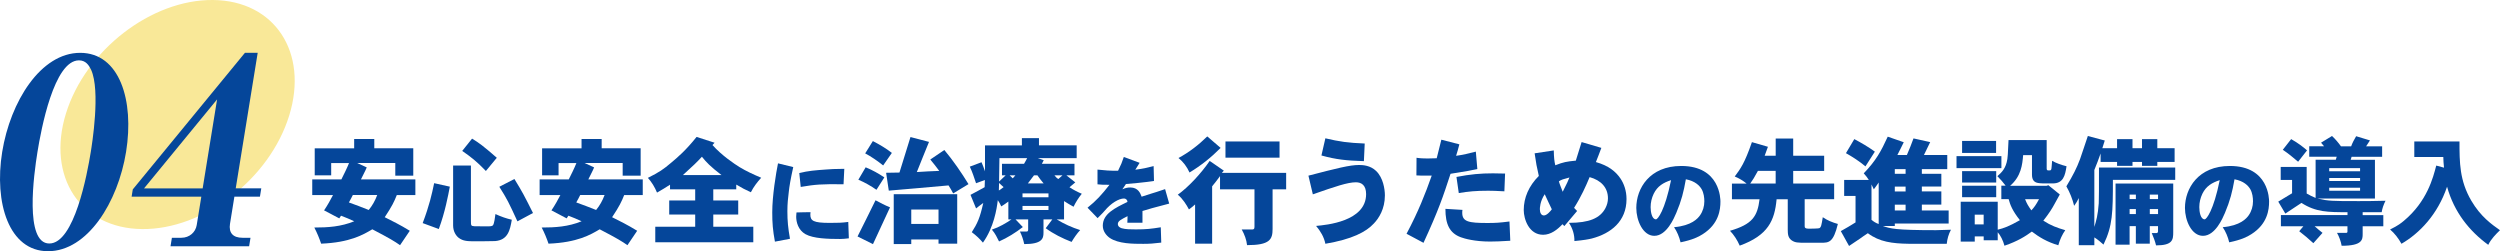
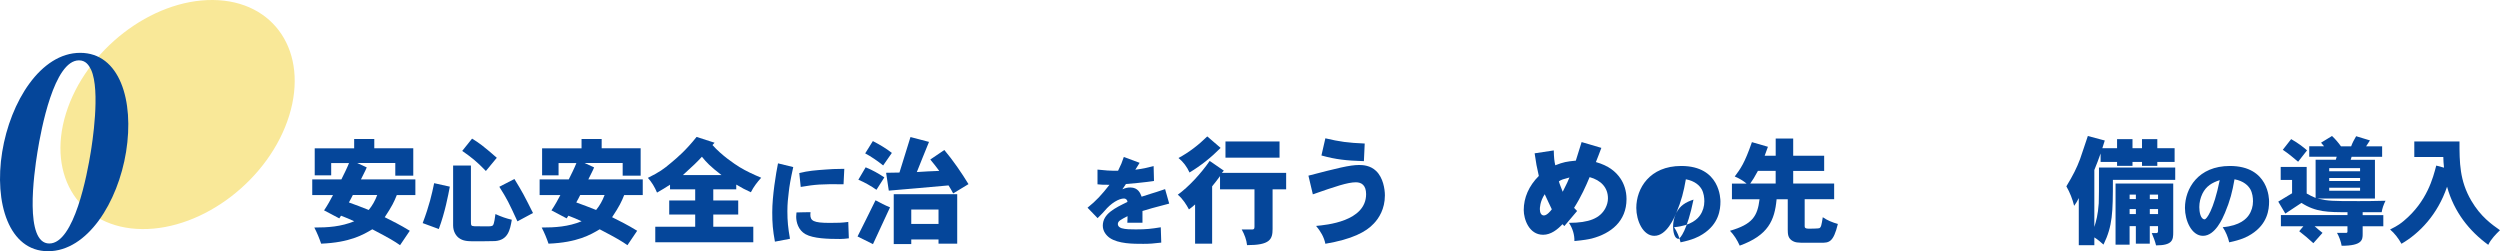
<svg xmlns="http://www.w3.org/2000/svg" id="Layer_1" viewBox="0 0 991.29 99.61">
  <path d="M114.67,45.83c-7.75,25.08-33.86,45.23-58.3,45-24.44-.23-37.98-20.75-30.22-45.83C33.91,19.92,60.01-.23,84.45,0c24.44.23,37.98,20.75,30.22,45.83Z" fill="#f9e898" stroke-width="0" />
  <path d="M148.41,55.11v3.68h15.46v10.86h-7.13v-5.01h-15.09l3.77,1.75c-.69,1.66-1.61,3.27-2.3,4.74h21.58v6.21h-7.36c-1.06,2.67-1.89,4.42-4.79,8.79,2.58,1.29,6.17,3.04,9.94,5.38l-3.86,5.71c-2.25-1.56-3.87-2.58-11-6.3-3.63,2.16-8.88,5.24-20.29,5.7-.69-2.02-1.61-4.32-2.71-6.4,5.38,0,10.54-.32,15.83-2.48-1.56-.74-3.63-1.61-5.24-2.21l-.69,1.06-6.03-3.17c1.38-2.02,2.58-4.23,3.54-6.07h-8.23v-6.21h11.55c1.06-2.12,2.21-4.42,3.04-6.49h-7.08v4.88h-6.53v-10.72h15.64v-3.68h8ZM139.9,77.33c-.41.83-.92,1.84-1.56,2.94,2.48.92,5.34,1.93,7.87,2.99,1.43-1.75,2.53-3.68,3.36-5.93h-9.66Z" fill="#05469a" stroke-width="0" />
  <path d="M178.36,74.02c-.64,3.4-1.89,10.12-4.37,16.79l-6.39-2.35c2.67-7.04,3.63-11.46,4.55-15.83l6.21,1.38ZM186.73,65.65v21.71c0,2.16,0,2.25,1.43,2.35.37,0,3.96.05,4.74.05,1.56,0,2.3-.05,2.58-.46.51-.64.83-3.36.97-4.42,2.21,1.01,4.28,1.75,6.49,2.25-.69,4.09-1.52,8.05-6.62,8.46-.83.05-6.67.09-7.54.09-3.4,0-5.15-.05-6.9-1.38-1.01-.78-2.21-2.44-2.21-4.92v-23.74h7.08ZM187.19,54.97c2.76,1.7,4.33,2.81,9.8,7.59l-4.33,5.24c-3.68-3.82-5.75-5.43-9.38-7.96l3.91-4.88ZM203.98,70.98c3.31,5.43,3.73,6.26,7.36,13.48l-6.17,3.31c-3.54-7.68-4-8.65-7.18-13.71l5.98-3.08Z" fill="#05469a" stroke-width="0" />
  <path d="M238.57,55.11v3.68h15.46v10.86h-7.13v-5.01h-15.09l3.77,1.75c-.69,1.66-1.61,3.27-2.3,4.74h21.58v6.21h-7.36c-1.06,2.67-1.89,4.42-4.79,8.79,2.58,1.29,6.17,3.04,9.94,5.38l-3.86,5.71c-2.25-1.56-3.87-2.58-11-6.3-3.63,2.16-8.88,5.24-20.29,5.7-.69-2.02-1.61-4.32-2.71-6.4,5.38,0,10.54-.32,15.83-2.48-1.56-.74-3.63-1.61-5.24-2.21l-.69,1.06-6.03-3.17c1.38-2.02,2.58-4.23,3.54-6.07h-8.23v-6.21h11.55c1.06-2.12,2.21-4.42,3.04-6.49h-7.08v4.88h-6.53v-10.72h15.64v-3.68h8ZM230.06,77.33c-.41.83-.92,1.84-1.56,2.94,2.48.92,5.34,1.93,7.87,2.99,1.43-1.75,2.53-3.68,3.36-5.93h-9.66Z" fill="#05469a" stroke-width="0" />
  <path d="M265.67,73.24c-1.47.97-3.45,2.16-5.15,3.13-.92-2.21-2.12-4.19-3.63-5.84,4.6-2.3,6.16-3.4,9.15-5.93,2.71-2.25,5.98-5.06,10.17-10.31l7.13,2.3-.83.92c3.68,4.14,8.65,7.45,10.72,8.74,2.76,1.66,5.34,2.85,8.6,4.23-1.52,1.66-3.08,3.68-4.09,5.75-1.89-.83-3.82-1.84-5.8-3.04v1.89h-9.11v4.42h9.89v5.57h-9.89v4.83h15.87v6.16h-38.87v-6.16h15.83v-4.83h-10.3v-5.57h10.3v-4.42h-9.98v-1.84ZM286.09,69.42c-4.55-3.5-6.03-5.11-7.77-7.27-2.39,2.58-3.04,3.13-7.54,7.27h15.32Z" fill="#05469a" stroke-width="0" />
  <path d="M314.53,66.26c-1.1,4.98-1.52,7.6-1.75,9.69-.3,2.39-.57,4.79-.57,7.83,0,3.84.27,6.61,1.03,10.9l-5.97,1.14c-.84-4.56-1.06-7.33-1.06-11.63,0-6.54,1.48-15.5,2.28-19.42l6.04,1.48ZM336.6,94.49c-1.44.19-2.51.27-3.46.27-4.79,0-10.6-.15-13.75-1.9-2.89-1.63-3.69-4.79-3.69-6.95,0-.49.04-1.03.11-1.67,1.75-.08,4.14-.08,5.58-.11-.04.34-.08.65-.08.91,0,2.51,1.18,3.34,7.71,3.34,3.23,0,4.9-.04,7.33-.38l.23,6.5ZM316.92,68.62c3.65-.91,6.35-1.1,10.64-1.41,1.63-.11,3.5-.27,7.22-.27l-.3,6.12c-8.81-.11-11.17.08-16.98,1.06l-.57-5.51Z" fill="#05469a" stroke-width="0" />
  <path d="M340.03,93.76c2.39-4.78,4.78-9.52,7.13-14.35,1.84,1.01,3.82,2.02,5.75,2.81-1.15,2.3-5.75,12.56-6.76,14.58l-6.12-3.04ZM343.25,66.34c2.62,1.06,5.15,2.48,7.41,4l-3.13,4.92c-2.16-1.52-4.65-2.94-7.18-4l2.9-4.92ZM346.1,55.94c2.67,1.38,5.25,2.9,7.54,4.69l-3.45,4.97c-2.12-1.7-4.69-3.5-7.13-4.78l3.04-4.88ZM368.37,56.26c-.78,1.93-4.19,10.26-4.83,11.96,2.94-.18,5.8-.37,8.88-.46-.97-1.33-2.3-3.04-3.54-4.51l5.57-3.77c3.41,4.05,6.95,9.2,9.57,13.53l-6.07,3.68c-.55-1.06-1.24-2.25-1.84-3.17-3.77.32-20.33,1.84-23.69,2.07l-1.06-7.08,5.29-.09c1.38-4.46,2.85-9.25,4.37-14.08l7.36,1.93ZM379.55,77.01v19.6h-7.41v-1.66h-10.81v1.84h-6.95v-19.78h25.17ZM361.33,88.79h10.81v-5.71h-10.81v5.71Z" fill="#05469a" stroke-width="0" />
-   <path d="M411.97,54.74v2.9h14.95v5.06h-15.41l2.35.83c-.23.46-.46.97-.74,1.43h12.93v4.55h-3.22l3.54,2.81c-.74.64-1.52,1.29-2.3,1.93,1.47.97,3.22,1.89,4.88,2.58-1.2,1.47-2.39,3.31-3.27,5.15-1.2-.64-2.48-1.43-3.77-2.25v7.27h-2.9c2.9,1.79,6.12,3.22,9.29,4.23-1.33,1.47-2.35,2.94-3.4,4.69-3.59-1.38-7.27-3.22-10.26-5.43l2.62-3.5h-3.5v5.34c0,2.3-.64,4.46-7.64,4.46-.37-1.79-.97-3.5-1.7-4.97h2.62c.51,0,.64-.32.64-.83v-4h-5.01l2.9,3.04c-2.85,2.21-6.16,4.28-9.43,5.71-.78-1.56-1.52-3.17-2.85-4.69,2.9-.97,5.71-2.62,7.78-4.05h-1.24v-7.08c-.83.64-1.79,1.29-2.81,1.93-.41-1.01-.87-1.7-1.38-2.48-.41,3.54-1.56,10.77-5.89,16.84-1.24-1.47-2.62-2.81-4.42-4.14,2.25-3.54,3.22-5.61,4.55-11.59-.97.74-1.93,1.38-2.85,2.16l-2.21-5.38c2.02-1.1,3.77-1.98,5.61-3.04,0-.97.09-1.84.09-2.85l-3.5,1.29c-.74-2.16-1.43-4.42-2.48-6.58l4.65-1.75c.55,1.24.92,2.3,1.38,3.59v-10.26h14.63v-2.9h6.76ZM397.94,74.2c-.55-.41-1.2-1.15-1.79-1.66,0,1.06-.09,2.02-.09,2.99.64-.32,1.15-.83,1.89-1.33ZM396.29,62.7c-.09,3.86-.09,6.99-.14,9.29l2.62-2.48h-1.47v-4.55h8.74c.46-.74.83-1.47,1.24-2.25h-11ZM400.33,69.51c.37.41.83.83,1.24,1.2.41-.41.74-.83,1.06-1.2h-2.3ZM405.44,78.21h10.3v-1.52h-10.3v1.52ZM405.44,83.27h10.3v-1.61h-10.3v1.61ZM410,69.51c-.78,1.06-1.61,2.07-2.44,3.22h6.26c-.83-.97-1.66-2.02-2.48-3.22h-1.33ZM418.09,69.51c.41.55.97,1.15,1.56,1.47.51-.41,1.1-1.01,1.66-1.47h-3.22Z" fill="#05469a" stroke-width="0" />
  <path d="M435.2,67.25c3.08.34,4.63.46,8.13.46,1.14-2.28,1.6-3.42,2.28-5.47l6.27,2.32c-.53.87-1.06,1.75-1.71,2.74,3.53-.49,4.07-.65,7.26-1.44l.15,5.89c-3.84.61-9.16,1.06-11.13,1.22-.42.65-.91,1.33-1.41,2.09,1.18-.53,2.05-.72,3.15-.72,3.12,0,3.99,2.32,4.48,3.65,2.17-.68,3.08-.99,3.91-1.25.68-.23,1.25-.38,1.98-.61.68-.23,1.52-.53,3.42-1.14l1.63,5.74c-6.5,1.71-7.79,2.05-10.6,2.93v4.67h-6c.08-.84.04-1.67.08-2.62-2.66,1.37-3.84,1.94-3.84,3.12s1.22,1.56,1.52,1.67c1.52.46,3.72.46,5.62.46,4.22,0,6.08-.23,9.88-.84l.19,6.08c-3,.38-4.79.49-7.14.49-4.03,0-9.84,0-13.3-2.36-1.29-.91-2.74-2.58-2.74-4.83,0-4.71,4.75-6.99,9.76-9.42.04-.87-.72-1.37-1.33-1.37-2.05,0-5.13,1.79-7.75,4.94-.42.46-.84.99-2.74,2.85l-3.99-4.14c3.46-2.77,5.62-5.13,8.7-9.08-2.43,0-3.53-.04-4.75-.19v-5.81Z" fill="#05469a" stroke-width="0" />
  <path d="M473.87,81.06c-.83.74-1.56,1.38-2.44,1.98-1.01-1.93-2.48-4.23-4.42-5.84,4.32-3.08,9.34-8.56,12.65-13.39l5.61,3.86-.78.87h25.49v6.53h-5.38v15.73c0,4.19-1.15,6.4-10.12,6.4-.23-2.12-1.01-4.23-2.12-6.21h4.14c.64,0,.92-.23.92-1.01v-14.91h-13.66v-5.24c-1.06,1.47-2.07,2.76-3.13,4.05v22.73h-6.76v-15.55ZM483.99,58.65c-3.73,3.77-7.82,7.04-12.33,9.75-1.01-2.25-2.48-4.23-4.37-5.75,4.19-2.25,8-5.2,11.41-8.56l5.29,4.55ZM507.36,56.08v6.44h-21.44v-6.44h21.44Z" fill="#05469a" stroke-width="0" />
  <path d="M518.81,69.65c11.32-2.94,16.38-4.23,20.1-4.23,1.56,0,4.46.18,6.72,2.35,2.81,2.67,3.5,7.22,3.5,9.71,0,5.38-2.39,9.06-4.37,11.13-3.13,3.4-8.69,6.26-19.23,8.05-.51-2.62-1.93-5.01-3.68-7.08,4-.37,19.83-1.75,19.83-12.61,0-3.54-1.84-4.69-4.05-4.69-3.27,0-8.14,1.66-17.07,4.78l-1.75-7.41ZM525.53,54.84c5.66,1.33,8.88,1.79,15.6,2.07l-.32,6.99c-7.04-.23-11-.64-16.84-2.25l1.56-6.81Z" fill="#05469a" stroke-width="0" />
-   <path d="M578.66,57.23c-.41,1.61-.87,3.27-1.29,4.55,2.44-.32,5.61-1.06,7.82-1.66l.6,6.9c-2.12.46-3.73.83-10.63,1.89-2.94,9.02-4.78,14.49-10.72,27.37l-6.72-3.59c4.65-8.74,7.45-15.87,9.98-23.05-4.42,0-4.88,0-6.07-.09l.05-6.99c1.47.23,2.99.28,4.37.28,1.2,0,2.44-.05,3.63-.09.55-2.07,1.2-4.65,1.84-7.36l7.13,1.84ZM598.85,95.46c-3.36.23-6.26.32-8.05.32-5.98,0-10.08-1.15-11.55-1.7-4.51-1.66-6.12-5.2-6.12-11.27,2.58.14,4.46.28,6.76.41-.09.46-.09.83-.09,1.15,0,3.54,2.53,4.05,9.94,4.05,3.36,0,4.74-.09,8.79-.6l.32,7.64ZM577.51,70.16c5.47-1.06,9.57-1.43,14.45-1.43,1.33,0,2.94.05,4.83.09l-.28,7.04c-3.13-.18-4.97-.23-6.39-.23-5.01,0-7.73.28-11.69.92l-.92-6.39Z" fill="#05469a" stroke-width="0" />
  <path d="M634.96,58.65c-.78,2.16-1.52,3.96-2.16,5.61,5.06,1.43,7.87,3.77,9.75,6.53,1.33,1.98,2.39,4.78,2.39,8.14,0,8.83-6.21,13.66-13.76,15.64-1.33.32-2.99.64-6.9,1.01.05-2.44-.64-4.92-2.16-7.22,8.05,0,12.33-1.84,14.45-5.8.64-1.24,1.01-2.53,1.01-3.91,0-4.28-2.76-7.18-7.27-8.42-1.43,3.45-3.31,7.68-6.16,12.19.41.41.83.83,1.2,1.24l-5.06,5.98-.74-.74c-1.98,2.12-4.6,4.19-7.68,4.19-5.61,0-7.68-6.21-7.68-9.8,0-4.92,2.02-9.57,5.98-13.53-.92-4.09-1.01-4.55-1.66-8.97l7.59-1.15c.05,2.81.23,4.37.6,5.89,3.31-1.29,4.46-1.47,8.14-1.84.41-1.43,2.16-6.95,2.3-7.36l7.82,2.3ZM610.58,82.95c0,1.38.51,2.48,1.61,2.48,1.2,0,2.67-1.79,3.13-2.44-.41-.92-2.44-5.06-2.81-5.98-1.93,2.9-1.93,5.57-1.93,5.93ZM619.64,76.04c1.84-3.68,2.07-4.14,2.67-5.66-2.44.64-3.13.83-4.19,1.52.23.97.97,2.67,1.52,4.14Z" fill="#05469a" stroke-width="0" />
-   <path d="M664.62,84.54c-.8,1.86-3.76,8.97-8.66,8.97-4.52,0-7.14-6.08-7.14-11.06,0-7.75,5.28-16.64,17.82-16.64,15.5,0,15.54,13.22,15.54,14.13,0,3.19-.61,8.85-7.03,12.92-1.75,1.14-4.07,2.24-8.78,3.23-.49-2.09-1.41-4.33-2.58-6,6.99-.61,9.42-3.46,10.3-4.71,1.14-1.63,1.71-3.57,1.71-5.55,0-1.48-.23-3.31-1.06-4.79-.84-1.44-2.62-3.27-6.27-3.95-.87,4.94-1.71,8.4-3.84,13.45ZM655.72,76.82c-.8,1.67-1.22,3.46-1.22,5.32s.49,4.83,2.13,4.83c.68,0,3.5-3.38,5.97-15.54-3.04.99-5.4,2.36-6.88,5.4Z" fill="#05469a" stroke-width="0" />
+   <path d="M664.62,84.54c-.8,1.86-3.76,8.97-8.66,8.97-4.52,0-7.14-6.08-7.14-11.06,0-7.75,5.28-16.64,17.82-16.64,15.5,0,15.54,13.22,15.54,14.13,0,3.19-.61,8.85-7.03,12.92-1.75,1.14-4.07,2.24-8.78,3.23-.49-2.09-1.41-4.33-2.58-6,6.99-.61,9.42-3.46,10.3-4.71,1.14-1.63,1.71-3.57,1.71-5.55,0-1.48-.23-3.31-1.06-4.79-.84-1.44-2.62-3.27-6.27-3.95-.87,4.94-1.71,8.4-3.84,13.45Zc-.8,1.67-1.22,3.46-1.22,5.32s.49,4.83,2.13,4.83c.68,0,3.5-3.38,5.97-15.54-3.04.99-5.4,2.36-6.88,5.4Z" fill="#05469a" stroke-width="0" />
  <path d="M711.03,54.93v6.81h12.28v6.03h-12.28v5.01h16.24v6.21h-11.69v10.72c0,.6.28.97,1.61.97.74,0,3.68-.05,4.14-.18.78-.32.92-1.2,1.43-4.37,1.79,1.24,3.82,2.07,5.98,2.67-1.79,7.45-3.59,7.45-6.67,7.45h-5.98c-3.27,0-4.33,0-5.75-1.01-1.33-1.01-1.47-2.35-1.47-4.23v-12.01h-4.42c-.78,8.46-3.36,14.31-14.63,18.4-.97-2.21-2.25-4.23-3.86-5.89,8.88-2.58,10.9-5.7,11.73-12.51h-10.95v-6.21h5.8c-1.24-1.06-2.99-2.12-4.69-2.81,2.3-3.08,3.91-5.24,6.81-13.62l6.35,1.84c-.41,1.2-.87,2.44-1.29,3.54h4.37v-6.81h6.95ZM697.04,67.76c-1.43,2.62-1.93,3.45-3.04,5.01h10.08v-5.01h-7.04Z" fill="#05469a" stroke-width="0" />
-   <path d="M741.02,71.35c-.55-.87-1.24-1.79-2.02-2.62,4.83-5.01,6.85-8.69,9.52-14.54l6.35,2.21c-.78,1.66-1.66,3.31-2.53,5.06h3.77c.97-2.21,1.84-4.42,2.62-6.58l6.62,1.47c-.78,1.66-1.61,3.36-2.48,5.11h9.25v5.61h-10.08v1.84h7.73v5.06h-7.73v1.93h7.73v5.24h-7.73v2.3h10.63v5.2h-21.35v.97h-4.74c2.9,1.01,4.78,1.66,21.07,1.66,1.33-.05,2.44-.05,5.93-.18-.97,1.84-1.47,3.68-1.66,5.57h-15.14c-6.39-.09-11.59-.74-16.15-4.19-1.43.92-2.21,1.52-3.08,2.12-1.15.78-2.35,1.56-4.37,2.94l-3.27-5.89c2.02-1.15,4.23-2.39,5.84-3.45v-10.49h-4.51v-6.35h9.75ZM735.27,55.16c2.76,1.47,5.57,3.08,8.14,4.97l-3.73,5.84c-2.35-1.98-5.11-3.77-7.73-5.24l3.31-5.57ZM744.93,72.36c-.69,1.01-1.24,1.84-1.93,2.71l-.92-1.93v14.03c.83.69,1.66,1.24,2.85,1.66v-16.47ZM751.32,67.07v1.84h4.28v-1.84h-4.28ZM751.32,75.91h4.28v-1.93h-4.28v1.93ZM751.32,81.15v2.3h4.28v-2.3h-4.28Z" fill="#05469a" stroke-width="0" />
-   <path d="M793.59,61.92v4.74h-17.8v-4.74h17.8ZM811.54,55.57v11.09c0,.46,0,.92.64.92,1.01,0,1.06,0,1.24-.69,0-.09.18-1.56.28-3.13,1.47.87,3.68,1.66,5.71,2.16-.55,3.77-1.33,6.81-5.47,6.81-4.46,0-4.65,0-5.84-.18-1.61-.28-2.39-1.29-2.39-3.31v-7.73h-3.5c-.32,3.77-.78,8.37-5.15,12.15h14.49l.64-.23,4.55,3.68c-1.15,2.02-1.7,3.13-2.21,4-.83,1.52-1.89,3.31-4.32,6.39,3.08,1.98,5.43,2.81,8.7,3.77-1.15,1.61-2.16,3.77-2.76,5.98-4.42-1.29-7.59-3.22-10.49-5.43-2.44,1.79-5.57,3.82-10.86,5.61-.55-2.12-1.61-4.14-2.67-5.34v3.17h-5.57v-1.52h-3.54v2.07h-5.57v-15.83h14.68v11.09c2.44-.6,4.42-1.29,8.79-3.77-2.99-3.77-3.86-6.12-4.46-8.33h-2.9v-5.34h1.7c-.87-1.2-2.07-2.58-3.27-3.77,1.7-1.52,3.36-2.99,3.96-6.81.14-.83.18-1.52.46-7.5h15.14ZM791.48,60.63h-13.48v-4.74h13.48v4.74ZM791.53,67.86v4.51h-13.53v-4.51h13.53ZM791.53,73.65v4.55h-13.53v-4.55h13.53ZM783.01,88.97h3.54v-3.86h-3.54v3.86ZM802.98,78.99c.78,1.93,1.2,2.58,2.48,4.42,1.06-1.1,1.84-2.16,3.04-4.42h-5.52Z" fill="#05469a" stroke-width="0" />
  <path d="M834.58,55.71l-.97,3.04h5.84v-3.59h6.12v3.59h3.77v-3.59h6.07v3.59h6.86v5.47h-6.86v1.56h-6.07v-1.56h-3.77v1.56h-6.12v-1.56h-6.53v-3.36c-.74,2.12-1.56,4.32-2.48,6.53v22.59c.69-2.21,1.43-4.69,1.75-9.38.09-1.38.09-6.4.09-14.17h30.23v4.88h-24.71c0,12.88-.09,18.22-3.73,25.67-1.15-1.01-2.21-1.98-3.63-2.85v3.08h-6.17v-18.68c-.6,1.24-1.06,2.02-1.84,3.08-.64-2.62-1.66-5.24-3.08-7.73,2.76-4.6,4-7.04,5.43-10.81.55-1.47,2.62-7.87,3.08-9.15l6.72,1.79ZM861.72,72.78v19.32c0,2.99-.23,5.2-6.81,5.2-.37-1.61-1.01-3.22-1.7-4.88h1.79c.46,0,.69-.23.69-.74v-2.02h-3.27v6.95h-5.52v-6.95h-2.48v7.36h-5.57v-24.25h22.86ZM844.43,78.94h2.48v-1.79h-2.48v1.79ZM844.43,82.9v1.98h2.48v-1.98h-2.48ZM852.43,78.94h3.27v-1.79h-3.27v1.79ZM852.43,84.88h3.27v-1.98h-3.27v1.98Z" fill="#05469a" stroke-width="0" />
  <path d="M882.17,84.54c-.8,1.86-3.76,8.97-8.66,8.97-4.52,0-7.14-6.08-7.14-11.06,0-7.75,5.28-16.64,17.82-16.64,15.5,0,15.54,13.22,15.54,14.13,0,3.19-.61,8.85-7.03,12.92-1.75,1.14-4.07,2.24-8.78,3.23-.49-2.09-1.41-4.33-2.58-6,6.99-.61,9.42-3.46,10.3-4.71,1.14-1.63,1.71-3.57,1.71-5.55,0-1.48-.23-3.31-1.06-4.79-.84-1.44-2.62-3.27-6.27-3.95-.87,4.94-1.71,8.4-3.84,13.45ZM873.28,76.82c-.8,1.67-1.22,3.46-1.22,5.32s.49,4.83,2.13,4.83c.68,0,3.5-3.38,5.97-15.54-3.04.99-5.4,2.36-6.88,5.4Z" fill="#05469a" stroke-width="0" />
  <path d="M924.68,53.92c1.24,1.15,2.58,2.71,3.54,4.09h4.05c.46-1.29,1.2-2.71,1.98-4l5.47,1.66c-.46.69-1.01,1.52-1.52,2.35h6.35v4.14h-12.1l-.37,1.2h9.62v15.37h-22.77c2.25.51,3.63.74,5.8.87,2.16.14,5.11.14,10.58.14,2.53,0,5.34,0,10.58-.14-.74,1.47-1.33,3.13-1.52,4.55h-7.54v1.15h8.19v4.42h-8.19v3.04c0,2.25-.09,4.69-8.33,4.69-.28-1.66-1.01-3.68-1.84-5.11h3.59c.37,0,.55-.18.55-.51v-2.12h-13.02c.74.69,1.98,1.7,3.13,2.62l-3.63,4.09c-1.84-1.7-3.96-3.5-5.61-4.74l1.66-1.98h-8.92v-4.42h26.41v-1.15c-7.78,0-12.51,0-18.26-3.68-1.01.64-5.52,3.68-6.39,4.23l-2.81-4.74c1.84-1.1,3.68-2.21,5.48-3.31v-5.29h-4.51v-5.15h10.3v10.54c.97.6,2.3,1.2,3.54,1.75v-15.14h8l.37-1.2h-10.9v-4.14h5.89c-.41-.46-.83-.97-1.2-1.43l4.37-2.67ZM908.48,55.16c2.71,1.52,4.83,3.17,6.3,4.46l-3.54,4.51c-1.79-1.56-3.96-3.31-6.07-4.74l3.31-4.23ZM923.57,67.9h12.24v-1.24h-12.24v1.24ZM923.57,71.77h12.24v-1.2h-12.24v1.2ZM923.57,75.63h12.24v-1.2h-12.24v1.2Z" fill="#05469a" stroke-width="0" />
  <path d="M975.23,56.08c0,8.33,0,15.5,4.69,23.51,3.73,6.35,8.1,9.38,11.36,11.69-1.7,1.66-3.54,3.5-4.65,5.8-7.45-5.43-13.53-12.93-16.33-23.05-3.73,11.04-10.9,18.45-18.08,22.63-1.2-2.16-2.71-4.14-4.51-5.66,3.27-1.61,4.42-2.58,5.47-3.45,9.2-7.68,11.59-17.11,12.83-21.9l3.08.83c-.18-1.47-.23-2.81-.28-4.23h-11.5v-6.16h17.9Z" fill="#05469a" stroke-width="0" />
  <path d="M19.05,99.61C3.52,99.61-2.4,80.44.87,60.23c3.24-20,15.28-39.28,30.92-39.28s21.5,18.87,18.2,39.28c-3.24,20-15.3,39.38-30.94,39.38ZM36.11,27.62c-.91-1.85-2.16-3.69-4.8-3.69-9.91,0-15.03,27.49-16.45,36.31-1.43,8.82-5.22,36.31,4.69,36.31s15.03-27.49,16.45-36.31c.45-2.77,3.94-24.31.11-32.61Z" fill="#05469a" stroke-width="0" />
-   <path d="M92.94,77.97l-1.74,10.77c-.58,3.59,1.2,5.54,4.94,5.54h3.19l-.55,3.38h-31.17l.55-3.38h3.74c3.3,0,5.65-2.26,6.1-5.03l1.83-11.28h-27.64l.46-2.87,44.46-54.15h5.07l-8.71,53.74h10.13l-.53,3.28h-10.13ZM86.08,39.41l-28.96,35.28h23.24l5.72-35.28Z" fill="#05469a" stroke-width="0" />
</svg>